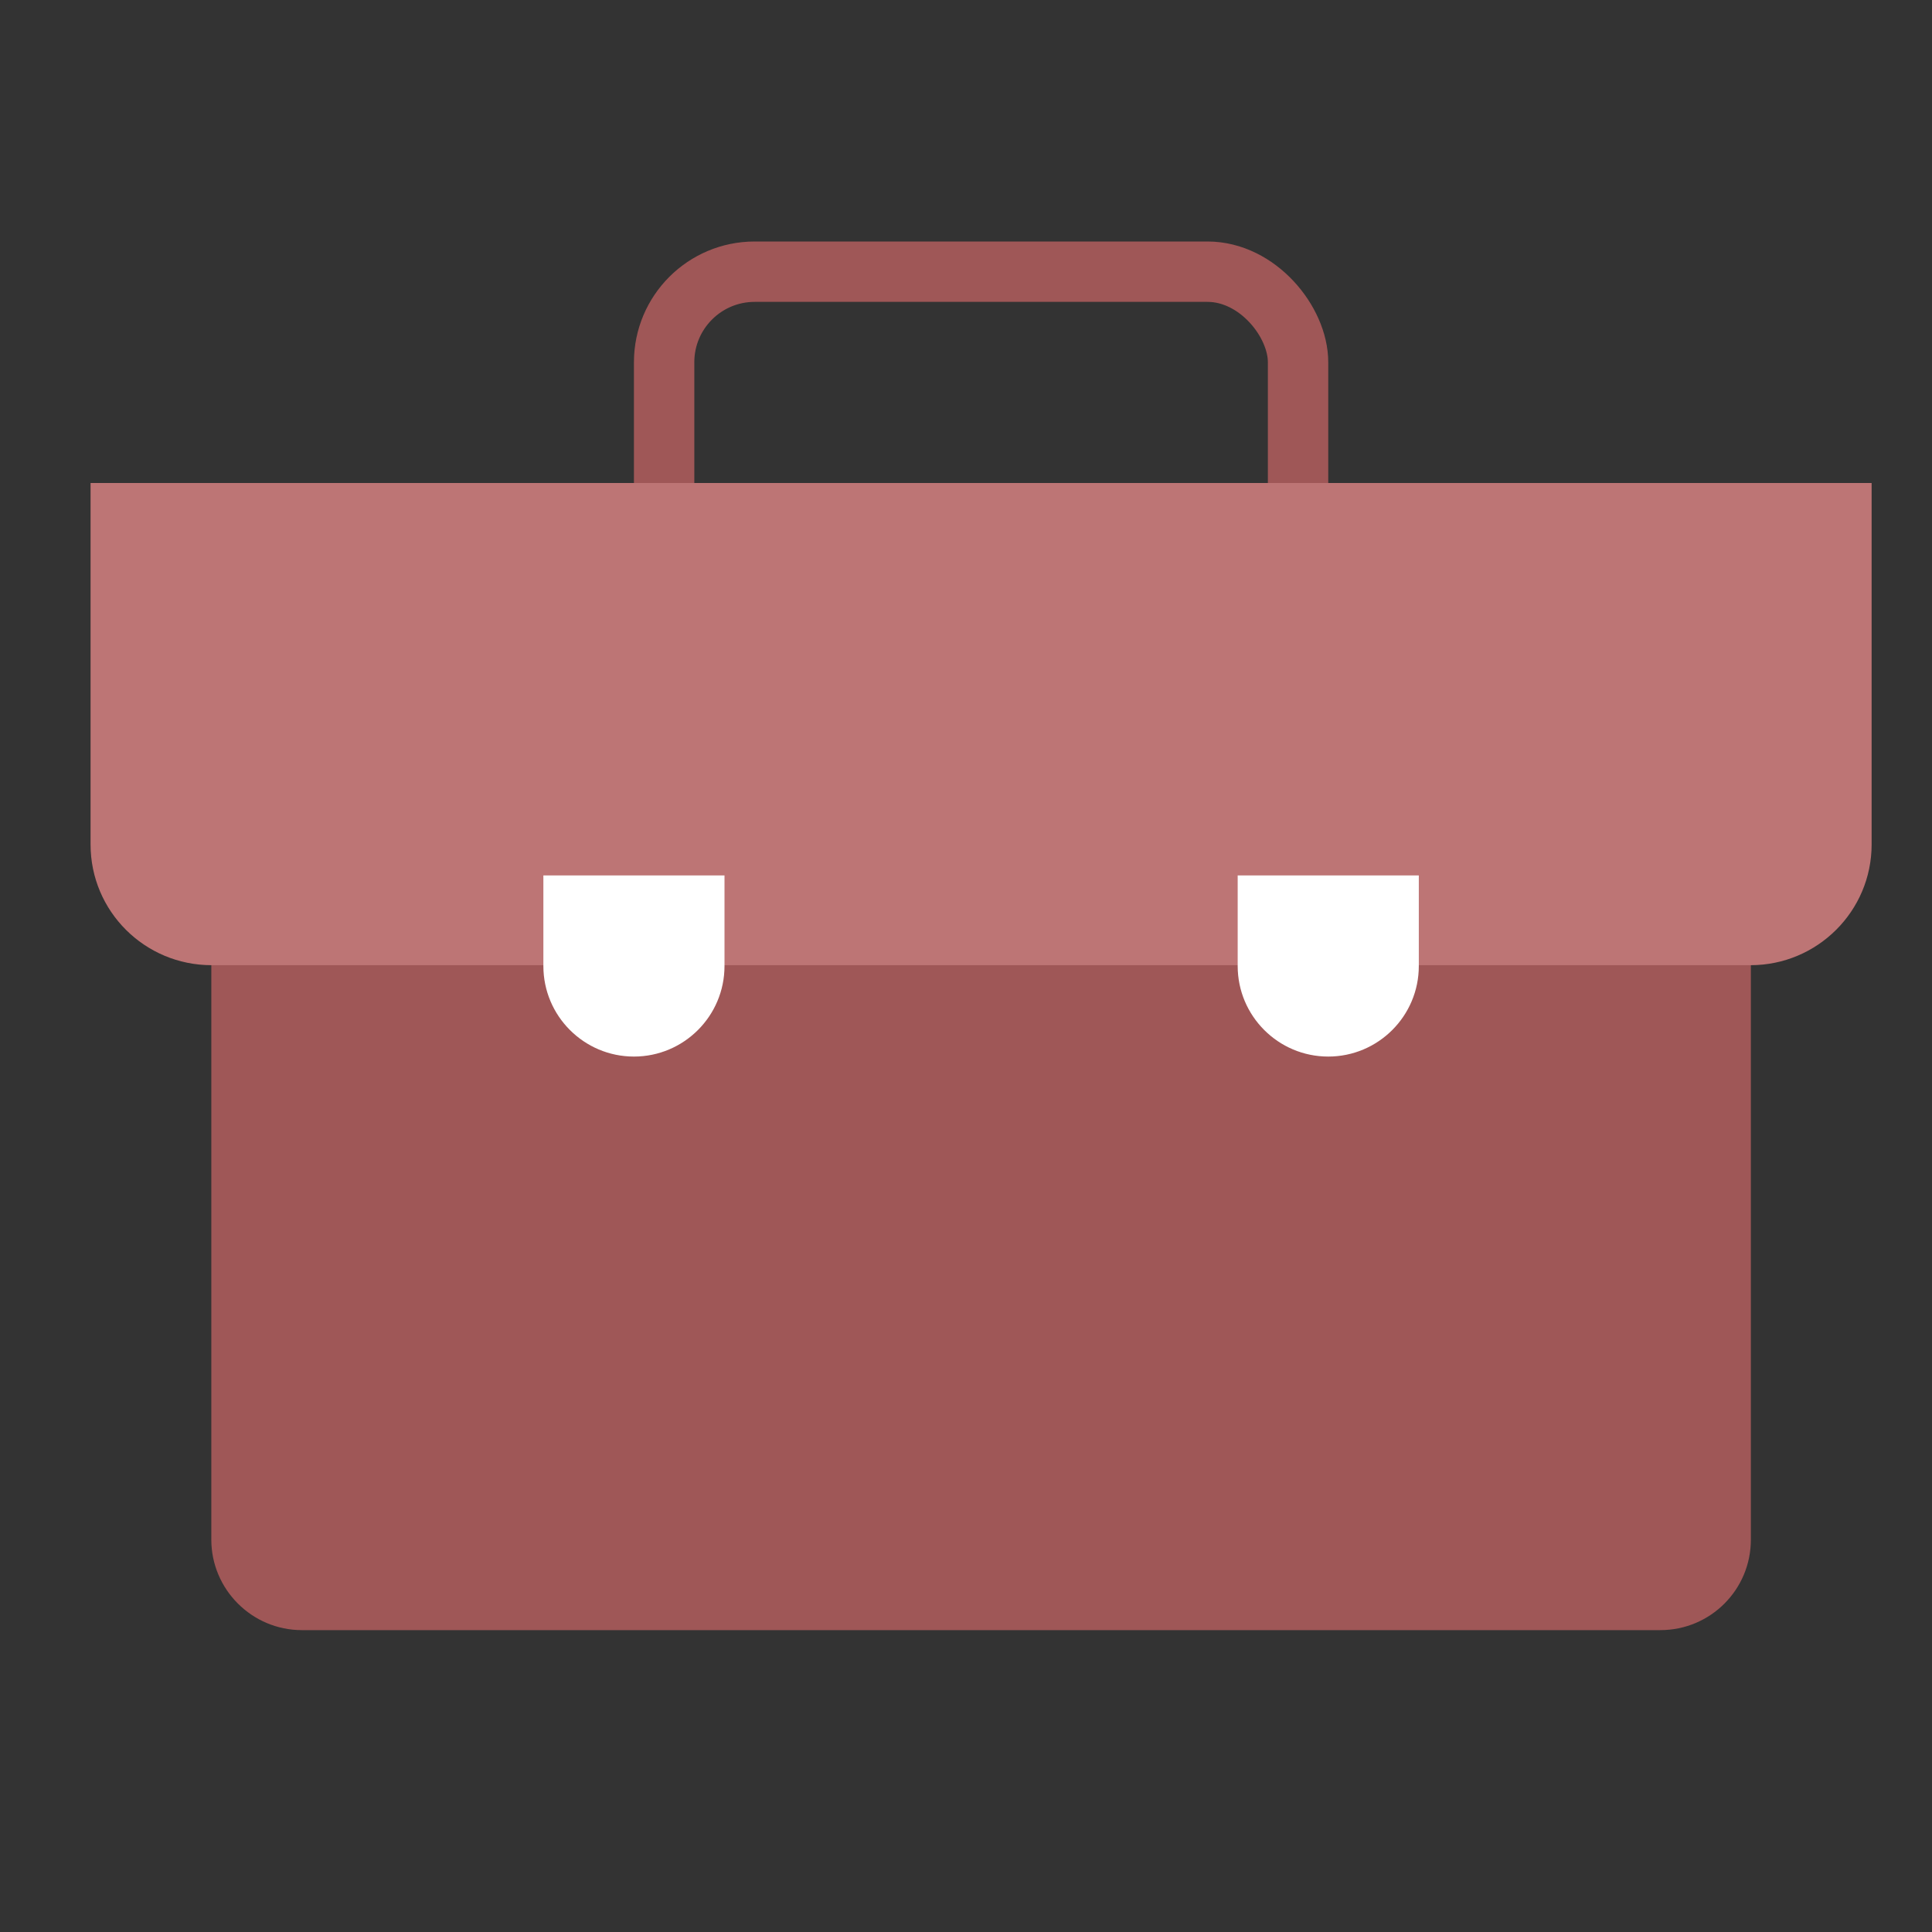
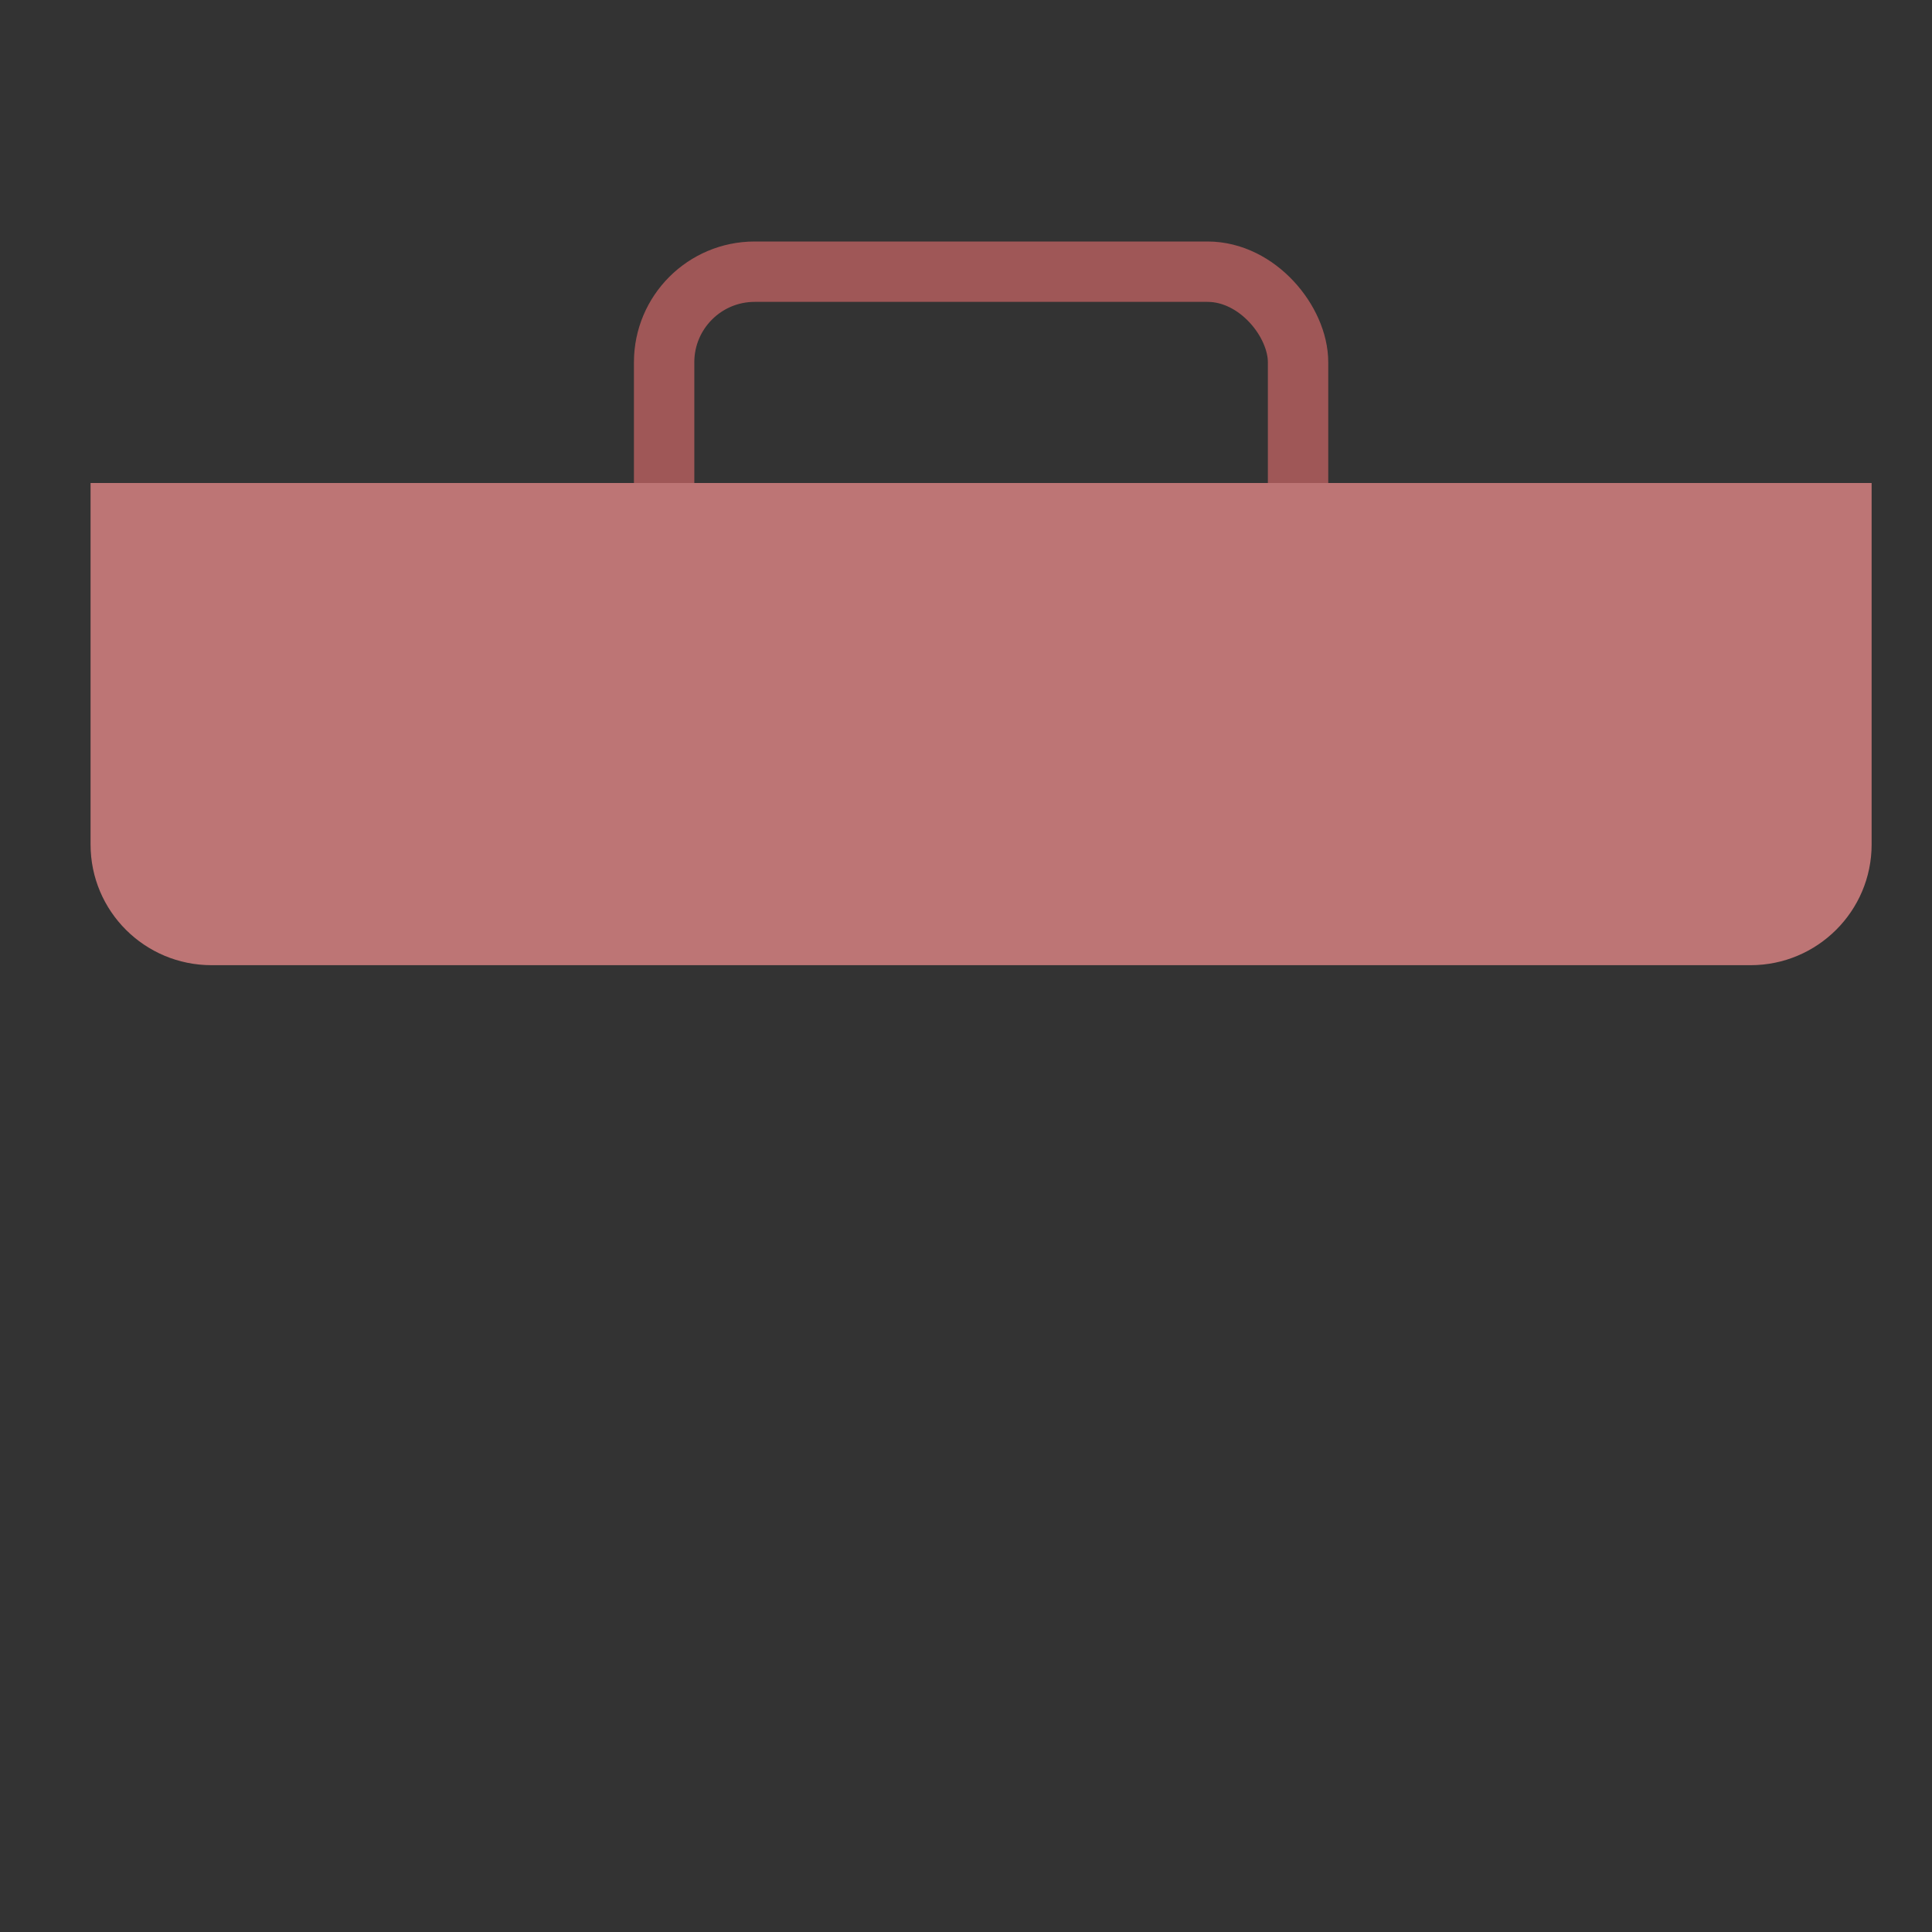
<svg xmlns="http://www.w3.org/2000/svg" width="800px" height="800px" viewBox="0 0 64 64">
  <rect x="0" y="0" width="64" height="64" fill="#333333" stroke="none" />
  <g fill="none" fill-rule="evenodd">
    <rect width="21" height="11" x="22" y="9" stroke="#9F5757" stroke-linecap="round" stroke-width="2" rx="3" />
-     <path fill="#9F5757" d="M7,16 L58,16 L58,51.002 C58,52.658 56.662,54 55,54 L10,54 C8.343,54 7,52.648 7,51.002 L7,16 Z" />
    <path fill="#BD7575" d="M3,16 L62,16 L62,27.973 C62,30.182 60.202,31.973 57.991,31.973 L7.009,31.973 C4.795,31.973 3,30.187 3,27.973 L3,16 Z" />
-     <path fill="#FFF" d="M18 29L24 29 24 32C24 33.657 22.653 35 21 35L21 35C19.343 35 18 33.653 18 32L18 29zM41 29L47 29 47 32C47 33.657 45.653 35 44 35L44 35C42.343 35 41 33.653 41 32L41 29z" />
  </g>
</svg>